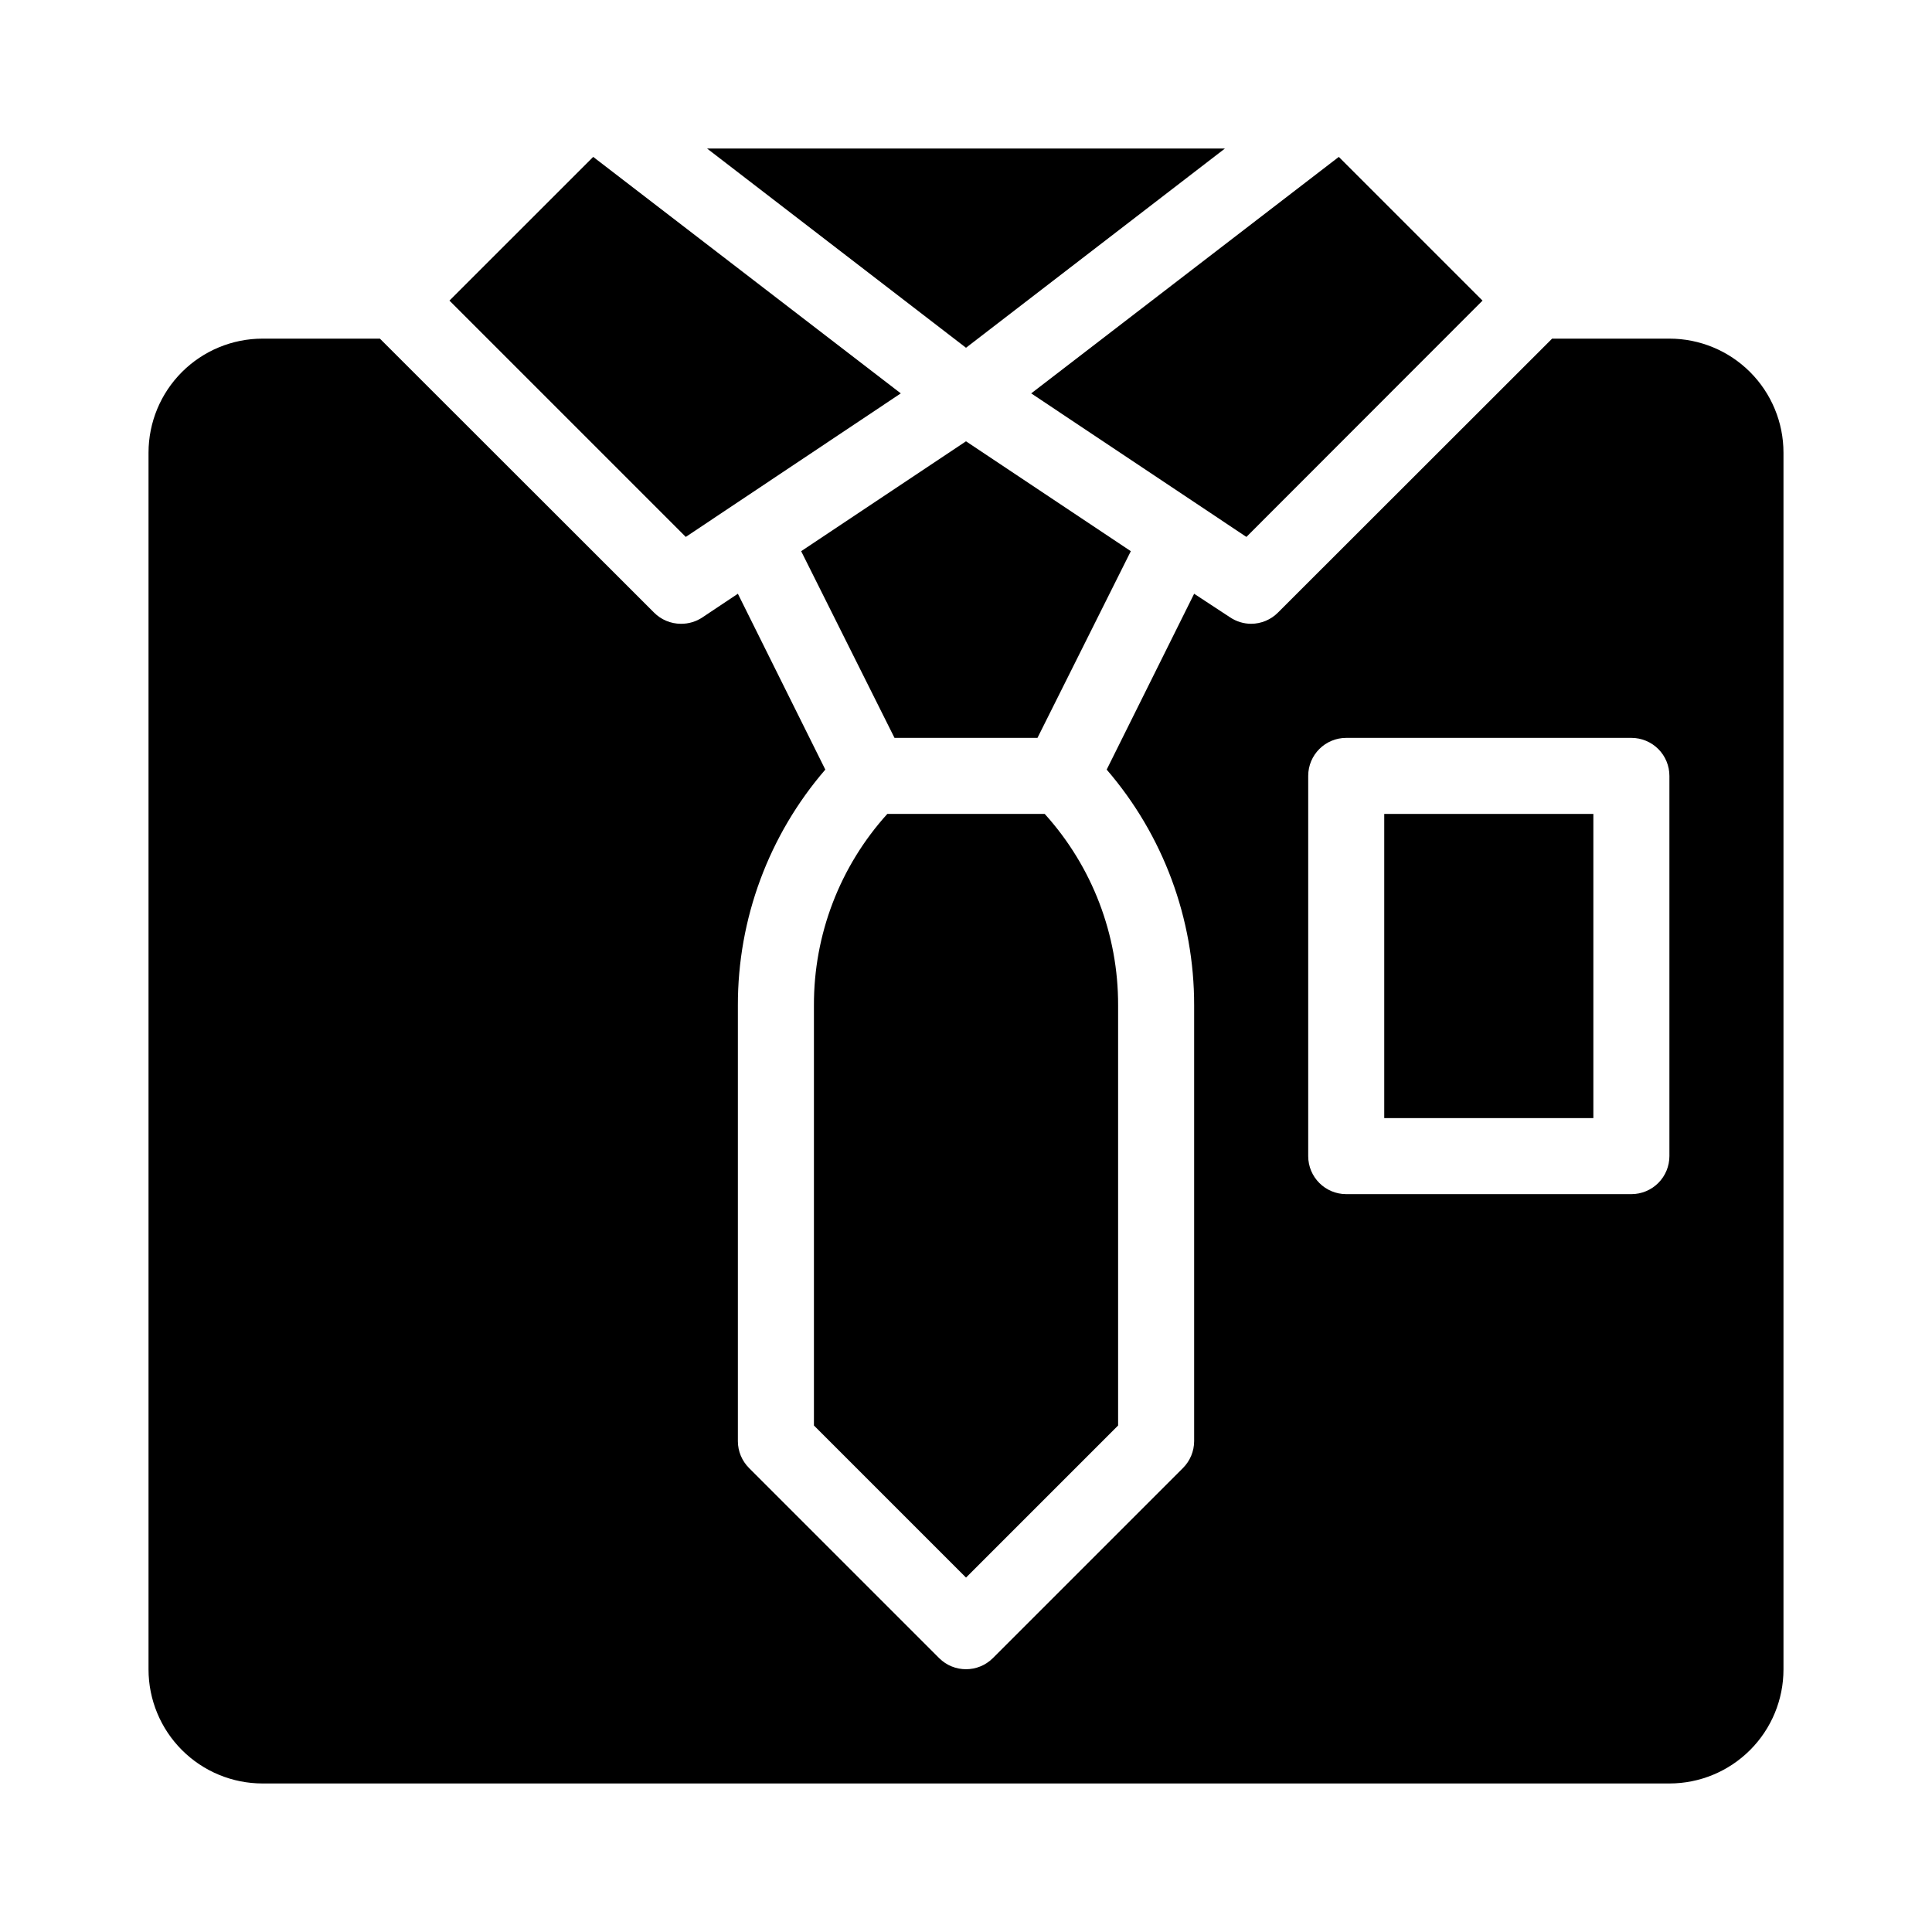
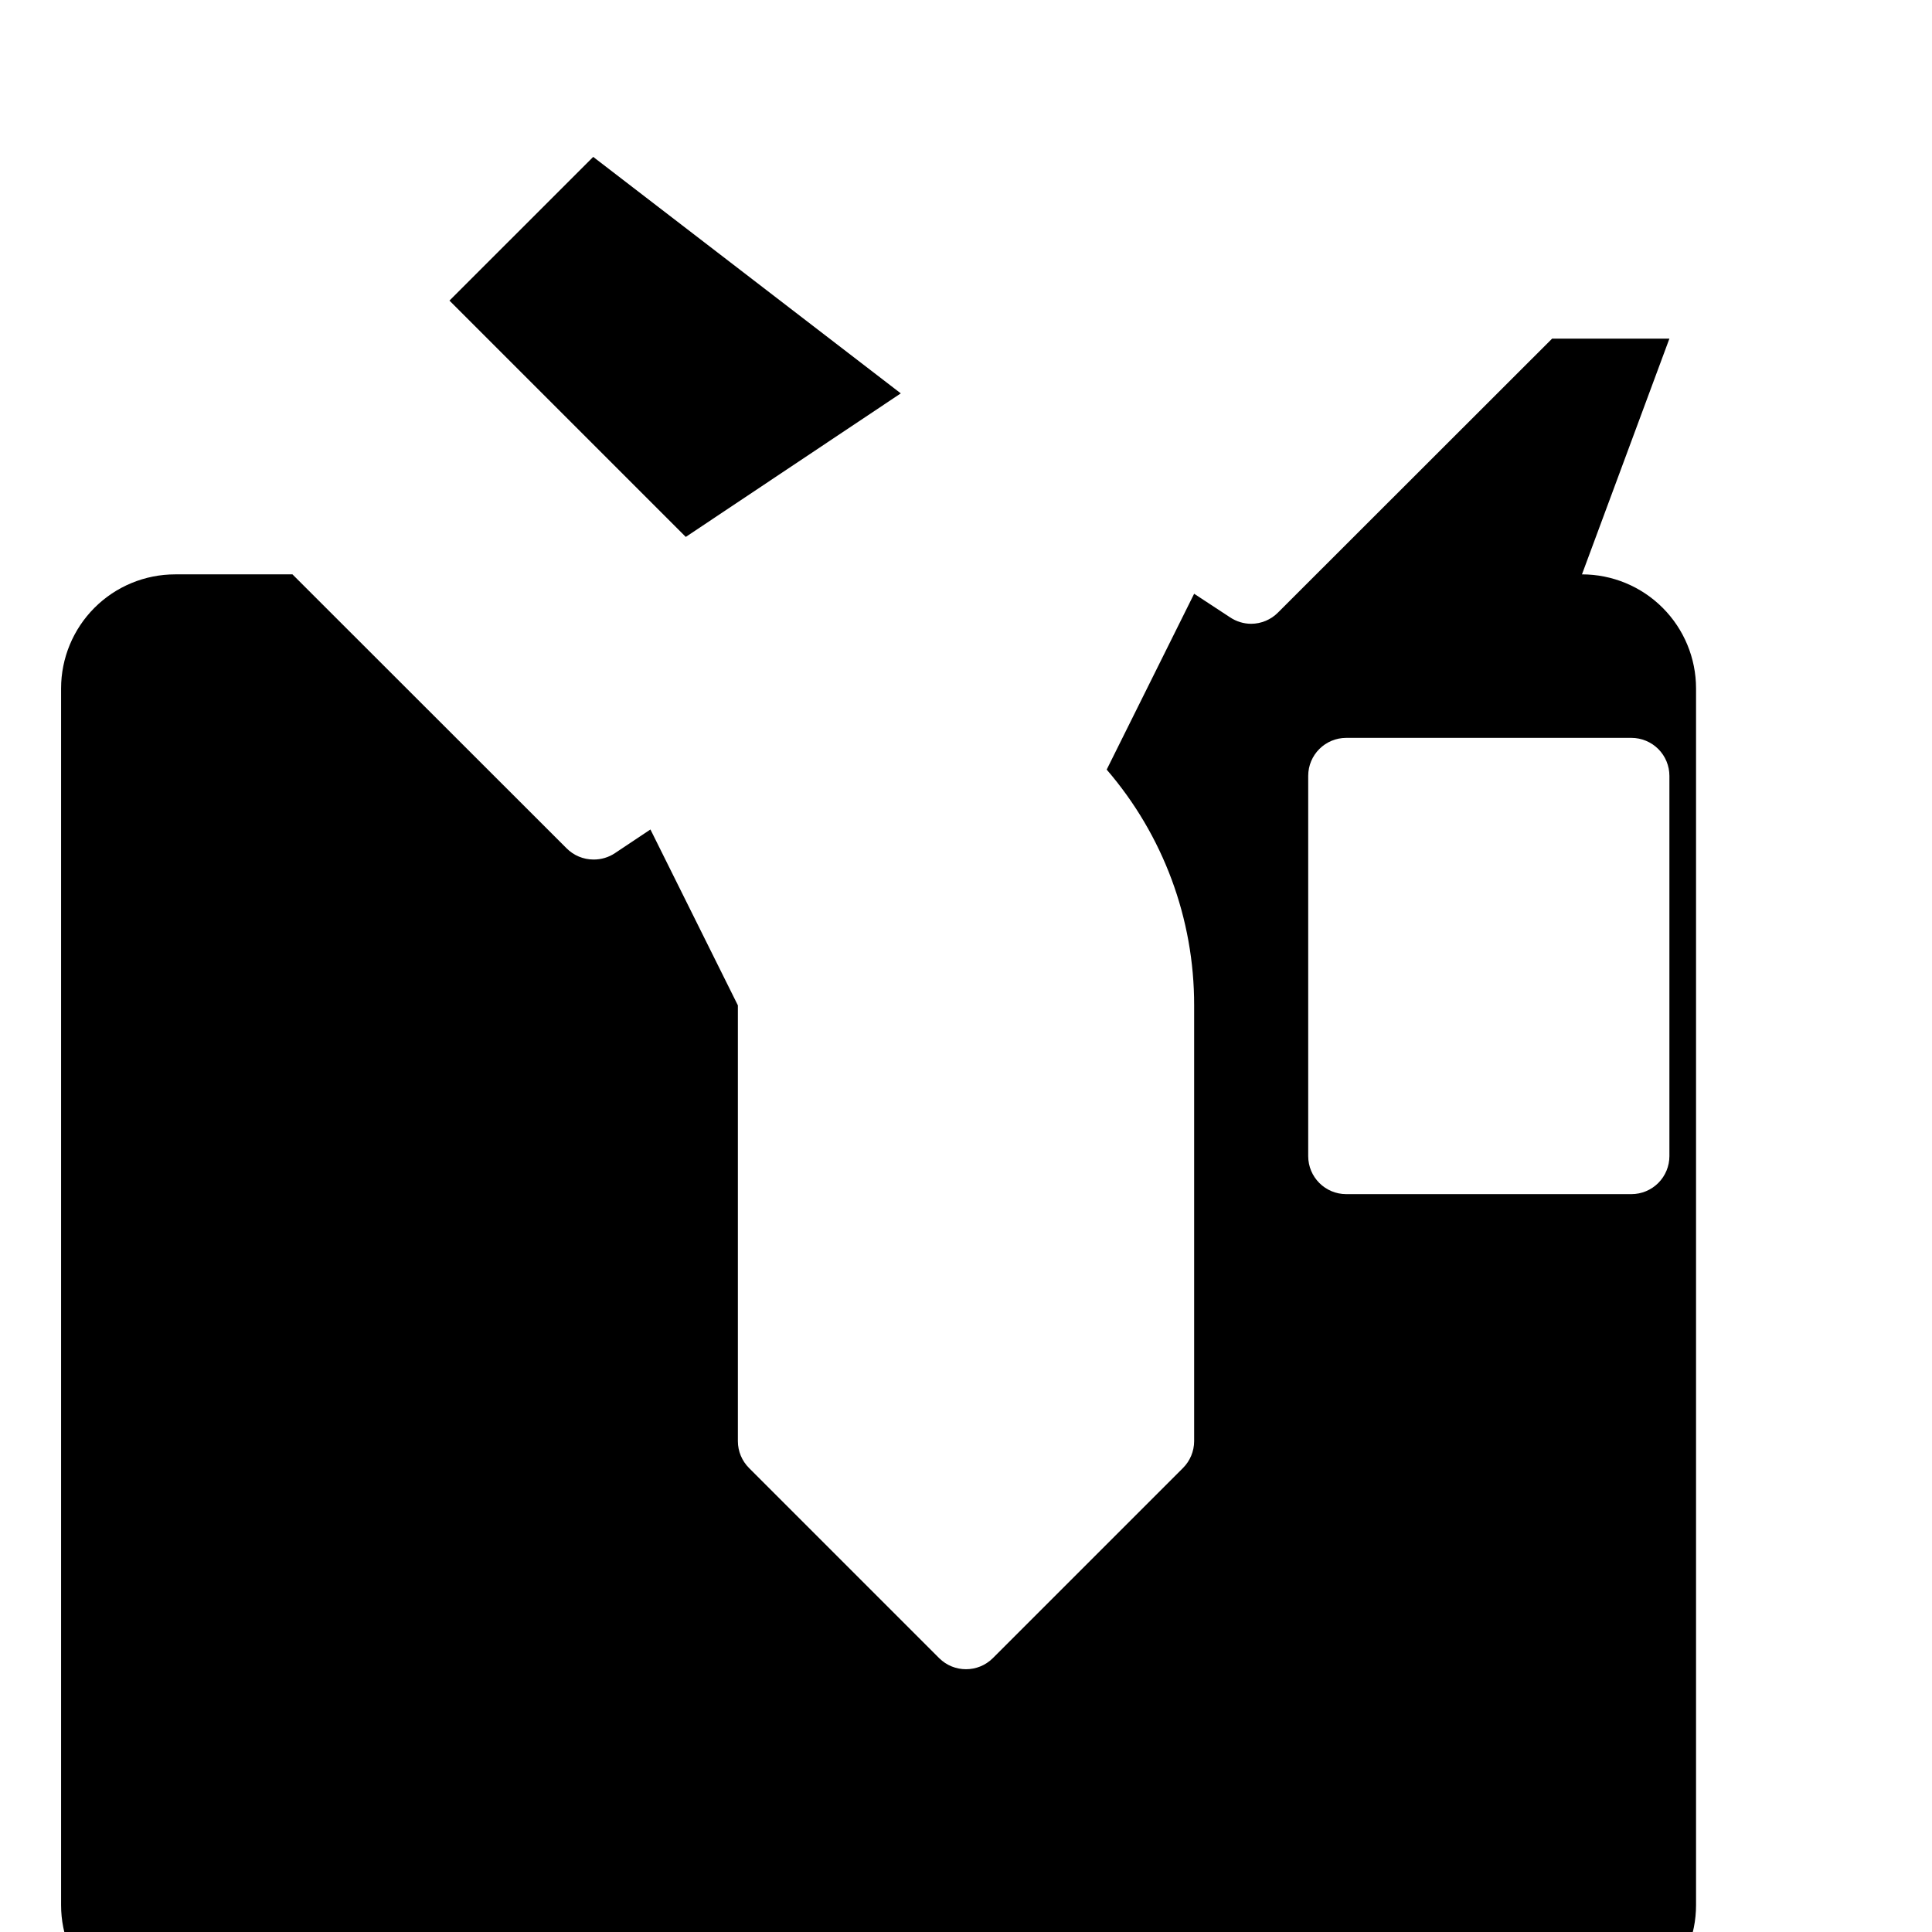
<svg xmlns="http://www.w3.org/2000/svg" fill="#000000" width="800px" height="800px" version="1.1" viewBox="144 144 512 512">
  <g>
-     <path d="m359.7 410.43v111.34l40.305 40.305 40.305-40.305v-111.34c0.059-18.742-6.875-36.832-19.449-50.73h-41.715c-12.574 13.898-19.508 31.988-19.445 50.73z" />
-     <path d="m468.62 183.36h-137.24l68.621 52.801z" />
-     <path d="m400 260.95-43.684 29.121 24.738 49.477h37.887l24.738-49.477z" />
-     <path d="m474.31 286.29 62.574-62.625-38.086-38.086-81.52 62.672z" />
-     <path d="m510.84 359.7h55.418v80.609h-55.418z" />
-     <path d="m586.41 233.74h-31.082l-72.652 72.598c-1.879 1.895-4.434 2.961-7.102 2.973-1.992-0.004-3.938-0.602-5.594-1.711l-9.52-6.25-23.176 46.602c14.984 17.363 23.211 39.543 23.176 62.473v115.52c-0.012 2.668-1.082 5.223-2.973 7.106l-50.383 50.383c-3.93 3.906-10.277 3.906-14.207 0l-50.383-50.383h0.004c-1.895-1.883-2.965-4.438-2.973-7.106v-115.52c-0.039-22.93 8.188-45.109 23.172-62.473l-23.172-46.602-9.371 6.246v0.004c-1.699 1.137-3.699 1.734-5.746 1.711-2.668-0.012-5.223-1.078-7.102-2.973l-72.648-72.598h-31.086c-8.02 0-15.707 3.184-21.375 8.852-5.668 5.672-8.855 13.359-8.855 21.375v322.44c0 8.02 3.188 15.707 8.855 21.375 5.668 5.672 13.355 8.855 21.375 8.855h372.82c8.02 0 15.707-3.184 21.375-8.855 5.672-5.668 8.855-13.355 8.855-21.375v-322.44c0-8.016-3.184-15.703-8.855-21.375-5.668-5.668-13.355-8.852-21.375-8.852zm0 216.64c0 2.672-1.059 5.234-2.949 7.125s-4.453 2.953-7.125 2.953h-75.57c-5.566 0-10.078-4.512-10.078-10.078v-100.76c0-5.566 4.512-10.074 10.078-10.074h75.57c2.672 0 5.234 1.059 7.125 2.949 1.891 1.891 2.949 4.453 2.949 7.125z" />
+     <path d="m586.41 233.74h-31.082l-72.652 72.598c-1.879 1.895-4.434 2.961-7.102 2.973-1.992-0.004-3.938-0.602-5.594-1.711l-9.52-6.25-23.176 46.602c14.984 17.363 23.211 39.543 23.176 62.473v115.52c-0.012 2.668-1.082 5.223-2.973 7.106l-50.383 50.383c-3.93 3.906-10.277 3.906-14.207 0l-50.383-50.383h0.004c-1.895-1.883-2.965-4.438-2.973-7.106v-115.52l-23.172-46.602-9.371 6.246v0.004c-1.699 1.137-3.699 1.734-5.746 1.711-2.668-0.012-5.223-1.078-7.102-2.973l-72.648-72.598h-31.086c-8.02 0-15.707 3.184-21.375 8.852-5.668 5.672-8.855 13.359-8.855 21.375v322.44c0 8.02 3.188 15.707 8.855 21.375 5.668 5.672 13.355 8.855 21.375 8.855h372.82c8.02 0 15.707-3.184 21.375-8.855 5.672-5.668 8.855-13.355 8.855-21.375v-322.44c0-8.016-3.184-15.703-8.855-21.375-5.668-5.668-13.355-8.852-21.375-8.852zm0 216.64c0 2.672-1.059 5.234-2.949 7.125s-4.453 2.953-7.125 2.953h-75.57c-5.566 0-10.078-4.512-10.078-10.078v-100.76c0-5.566 4.512-10.074 10.078-10.074h75.57c2.672 0 5.234 1.059 7.125 2.949 1.891 1.891 2.949 4.453 2.949 7.125z" />
    <path d="m382.72 248.25-81.516-62.672-38.09 38.086 62.625 62.625z" />
  </g>
</svg>